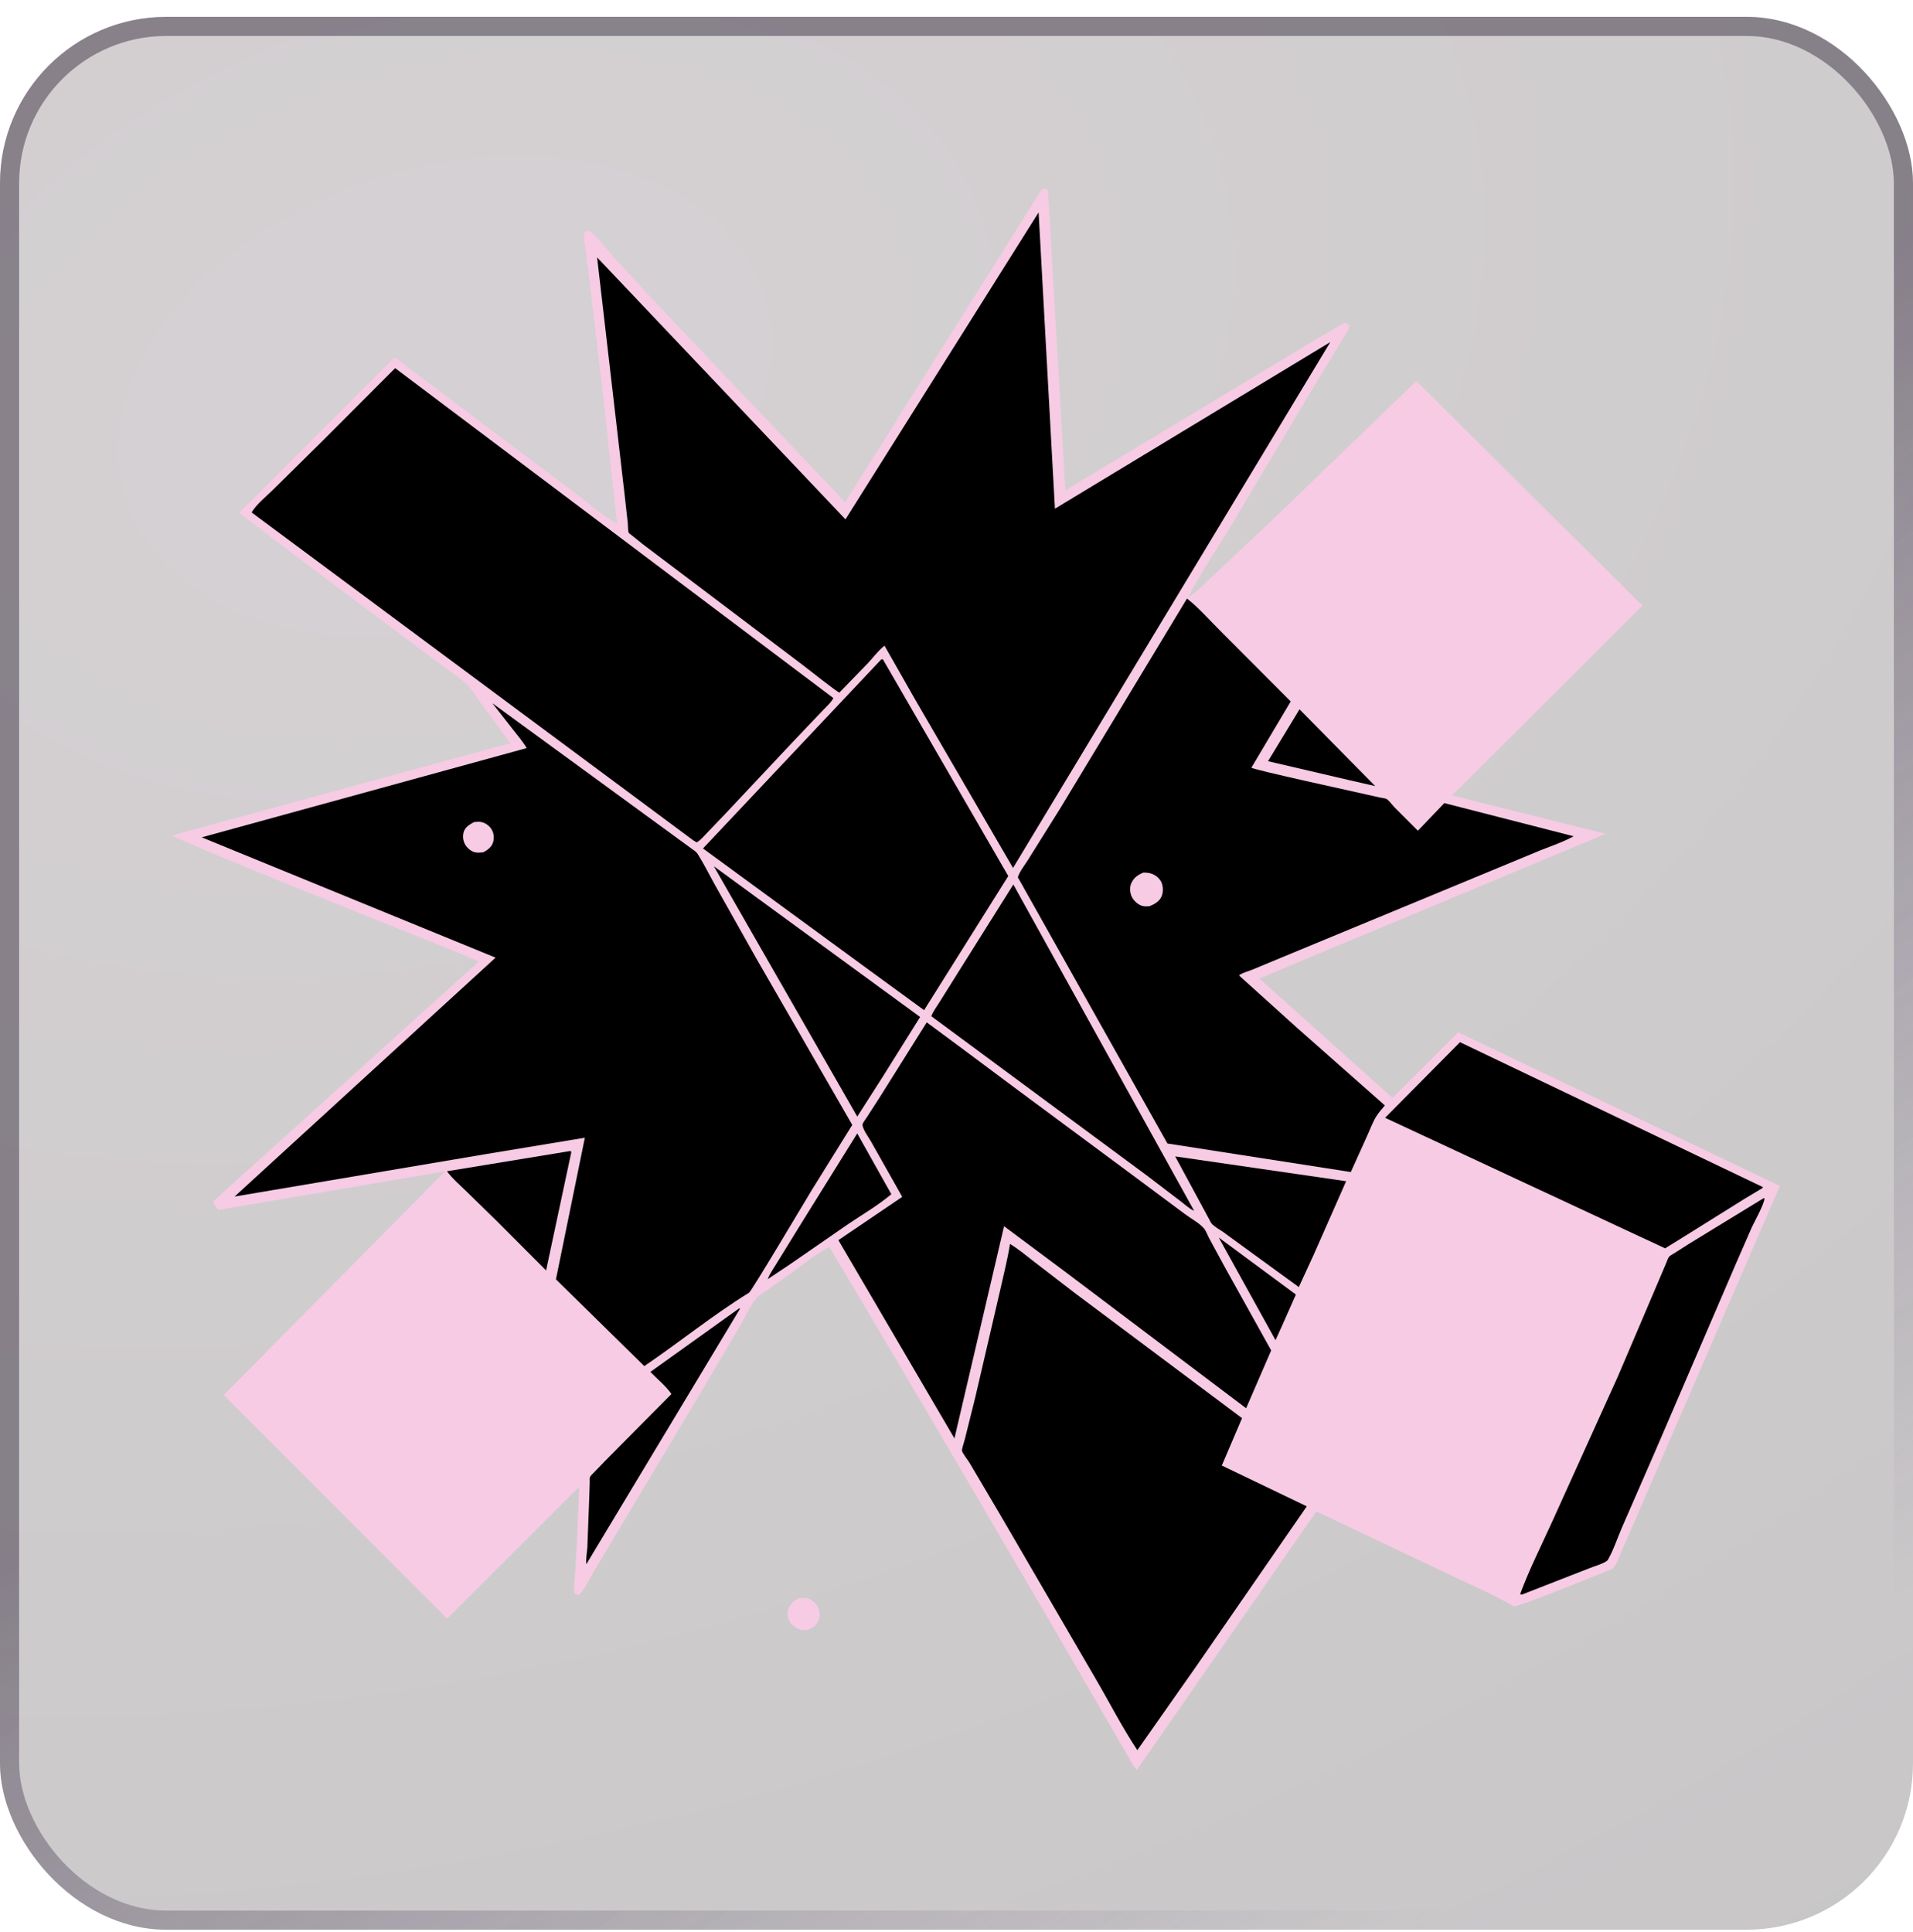
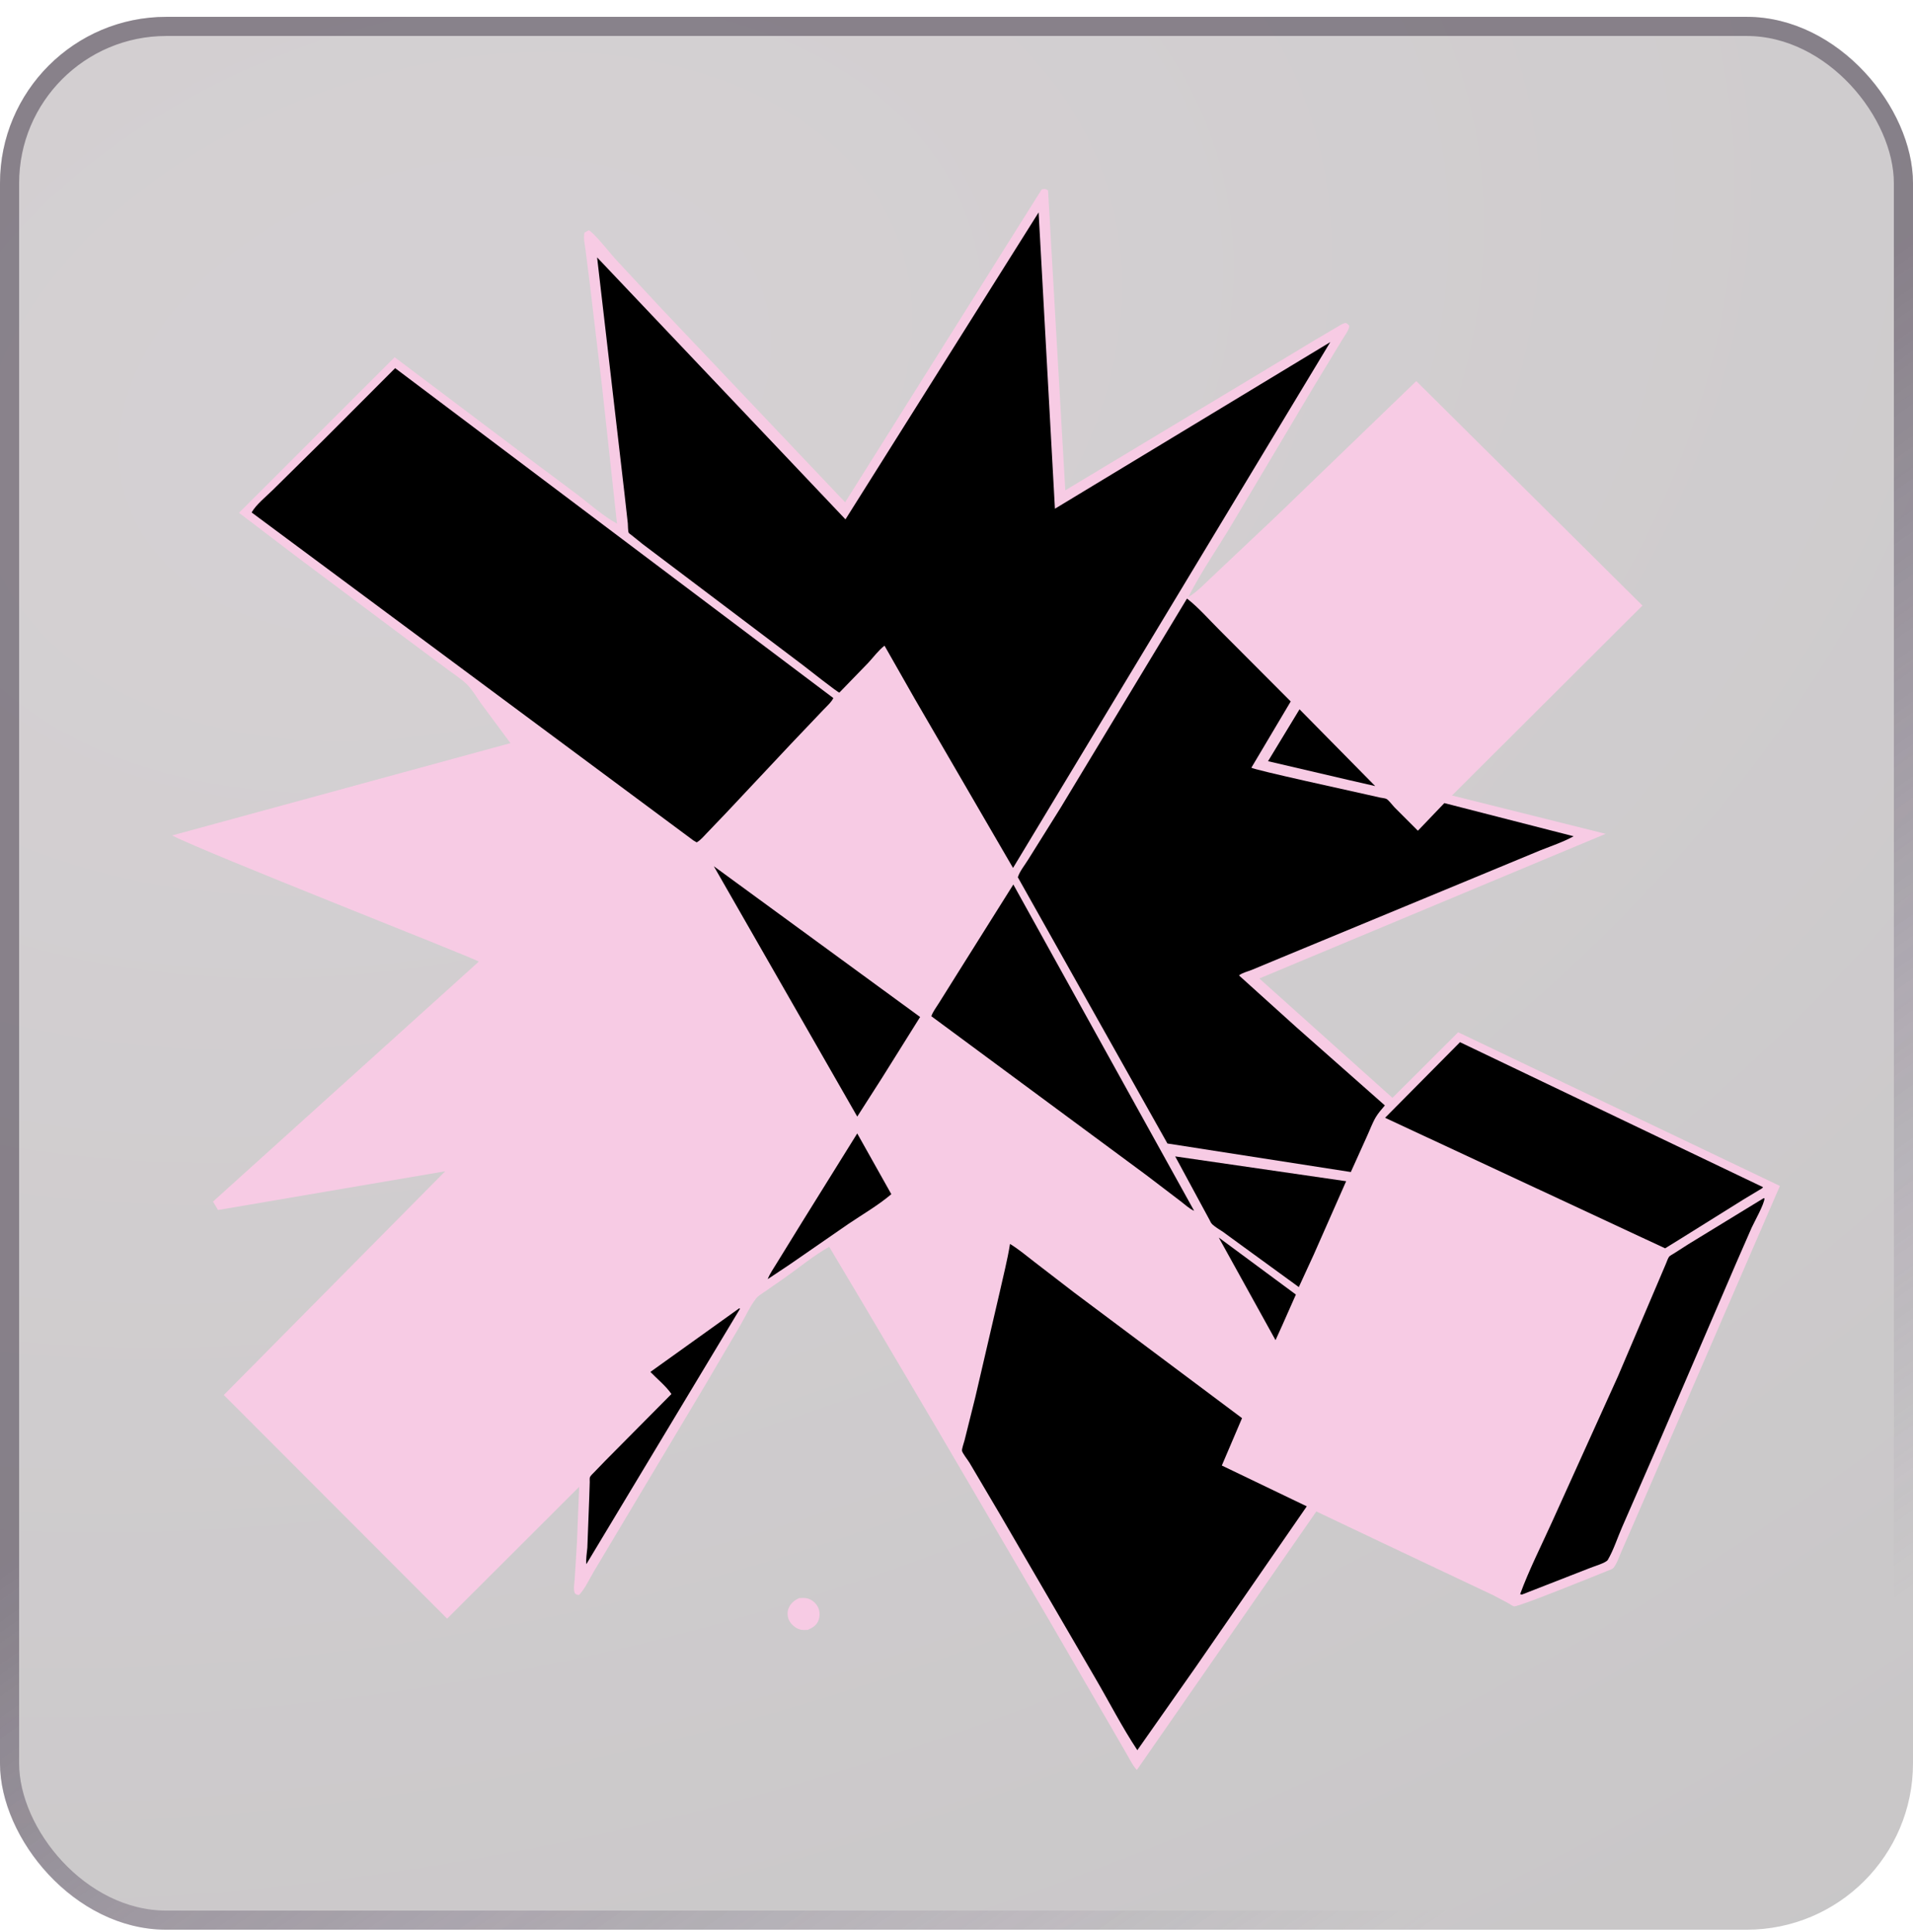
<svg xmlns="http://www.w3.org/2000/svg" width="100" height="101" viewBox="0 0 100 101" fill="none">
  <g filter="url(#filter0_b_370_6667)">
    <rect y="0.881" width="100" height="100" rx="8.696" fill="url(#paint0_radial_370_6667)" fill-opacity="0.24" />
    <rect x="0.5" y="1.381" width="99" height="99" rx="8.196" stroke="url(#paint1_linear_370_6667)" stroke-opacity="0.5" />
    <path d="M41.78 83.543C41.917 83.539 42.07 83.527 42.204 83.561C42.437 83.619 42.651 83.803 42.758 84.015C42.864 84.224 42.869 84.514 42.778 84.73C42.673 84.98 42.458 85.106 42.22 85.208C42.079 85.214 41.941 85.22 41.804 85.18C41.577 85.114 41.341 84.909 41.242 84.694C41.161 84.516 41.145 84.293 41.211 84.11C41.318 83.817 41.507 83.674 41.78 83.543Z" fill="#F7CBE4" />
    <path d="M54.45 9.908L54.512 9.889C54.622 9.868 54.699 9.89 54.785 9.952L55.686 25.634L65.176 19.924L68.716 17.79L69.91 17.087C70.029 17.021 70.203 16.896 70.338 16.885C70.404 16.88 70.482 16.983 70.53 17.027C70.55 17.215 70.245 17.62 70.141 17.797L68.596 20.347L64.388 27.422C63.635 28.677 62.78 29.914 62.114 31.215C62.601 30.937 63.017 30.465 63.431 30.087L66.674 27.025L74.035 19.923L85.858 31.658L75.901 41.586L83.934 43.591L65.829 51.152L72.789 57.392L76.224 53.965L93.042 61.998L85.448 79.531L84.756 81.113C84.647 81.362 84.518 81.753 84.344 81.961C84.284 82.033 84.128 82.081 84.043 82.115C83.413 82.366 79.417 83.996 79.147 83.977C79.089 83.973 78.915 83.85 78.858 83.818L78.049 83.391L72.378 80.71L68.81 79.016L59.429 92.529C59.227 92.319 59.096 92.046 58.952 91.794L58.241 90.562L54.851 84.717L48.934 74.615L45.214 68.316L43.346 65.18C42.532 65.634 41.768 66.275 41.005 66.811L39.975 67.527C39.831 67.629 39.64 67.736 39.531 67.873C39.212 68.273 38.964 68.833 38.703 69.278L36.868 72.401L32.374 79.922L31.044 82.151C30.812 82.542 30.582 83.052 30.274 83.376C30.158 83.387 30.148 83.363 30.049 83.297C29.962 83.088 30.029 82.768 30.041 82.544L30.159 80.654L30.275 77.728L23.373 84.619L11.698 72.928L23.271 61.232L11.396 63.256L11.135 62.815L25.028 50.271C24.929 50.138 10.696 44.567 9 43.675L26.683 38.849L25.139 36.765C24.918 36.458 24.71 36.089 24.447 35.817C24.16 35.52 23.751 35.264 23.42 35.015L20.936 33.167L15.472 29.076L12.494 26.808L20.631 18.676L28.184 24.366L30.218 25.885C30.865 26.386 31.536 26.979 32.253 27.374L31.479 20.281L30.822 14.755L30.609 13.073C30.574 12.803 30.484 12.425 30.553 12.162L30.773 12.04C30.991 12.098 31.911 13.255 32.128 13.495L34.613 16.171L44.179 26.258L54.45 9.908Z" fill="#F7CBE4" />
    <path d="M63.709 64.695L67.741 67.676L67.01 69.326L66.677 70.06L63.709 64.695Z" fill="black" />
    <path d="M67.931 37.081L71.887 41.095L70.486 40.774L66.285 39.794L67.931 37.081Z" fill="black" />
    <path d="M44.811 59.253L46.593 62.429C45.915 63.006 45.092 63.483 44.352 63.982L41.305 66.088L40.133 66.869C40.233 66.591 40.444 66.305 40.595 66.049L41.924 63.893L44.811 59.253Z" fill="black" />
-     <path d="M29.756 60.181L29.823 60.174L29.866 60.225L28.546 66.416L26.016 63.88L24.366 62.269C24.025 61.938 23.648 61.614 23.365 61.231L29.756 60.181Z" fill="black" />
    <path d="M38.635 68.4L38.687 68.413L30.651 81.771C30.621 81.502 30.679 81.186 30.703 80.913L30.804 78.245L30.828 77.482C30.831 77.416 30.816 77.286 30.837 77.228C30.867 77.145 30.997 77.032 31.057 76.968L31.635 76.369L35.099 72.875C34.822 72.47 34.344 72.077 33.998 71.721L38.635 68.4Z" fill="black" />
    <path d="M61.432 60.454L70.368 61.751L68.675 65.587L67.894 67.285L64.7 64.961L63.933 64.4C63.75 64.275 63.543 64.164 63.38 64.013C63.309 63.948 63.267 63.863 63.229 63.777L61.432 60.454Z" fill="black" />
    <path d="M37.315 45.285L48.098 53.166L46.117 56.332L44.812 58.372L37.315 45.285Z" fill="black" />
    <path d="M92.186 62.642L92.236 62.641C92.236 62.934 91.712 63.86 91.565 64.181L90.767 66.007L86.482 75.966L84.793 79.837C84.551 80.39 84.35 81.028 84.047 81.546C83.957 81.7 83.333 81.883 83.139 81.961L79.552 83.362L79.463 83.338C79.933 82.06 80.571 80.803 81.132 79.562L84.572 71.961L86.62 67.156L87.084 66.065C87.132 65.959 87.184 65.782 87.252 65.696C87.297 65.638 87.452 65.561 87.517 65.518L88.262 65.041L92.186 62.642Z" fill="black" />
    <path d="M52.971 46.239L62.422 63.298C62.178 63.198 61.918 62.949 61.706 62.791L59.917 61.428L48.685 53.126C48.764 52.887 48.951 52.65 49.084 52.433L50.058 50.877L52.971 46.239Z" fill="black" />
    <path d="M76.32 54.483L92.161 62.062C92.135 62.122 92.02 62.174 91.963 62.21L91.132 62.71L87.833 64.77L87.042 65.259L72.404 58.435L76.32 54.483Z" fill="black" />
-     <path d="M46.064 34.474L46.15 34.465L52.706 45.797L48.306 52.809L45.505 50.765L36.748 44.355L46.064 34.474Z" fill="black" />
-     <path d="M48.444 53.446L50.257 54.787L52.992 56.828L58.999 61.281L61.95 63.476C62.241 63.694 62.686 63.933 62.922 64.202C63.046 64.343 63.121 64.573 63.211 64.739L64.046 66.278L66.449 70.596L65.14 73.619L55.74 66.529L52.486 64.103L49.892 75.195L43.826 64.832L47.163 62.569L45.555 59.718C45.421 59.477 45.145 59.11 45.092 58.853C45.087 58.828 45.082 58.801 45.089 58.776C45.113 58.678 45.256 58.498 45.312 58.41L45.971 57.389L48.444 53.446Z" fill="black" />
    <path d="M52.797 65.03C53.245 65.302 53.647 65.642 54.061 65.962L56.156 67.575L64.926 74.137L63.869 76.614L68.31 78.748L62.502 87.153L59.453 91.495C58.649 90.282 57.969 88.948 57.233 87.691L52.261 79.148L50.68 76.47C50.596 76.33 50.305 75.964 50.288 75.842C50.274 75.736 50.391 75.418 50.422 75.292L50.984 73.038L52.264 67.528C52.447 66.693 52.663 65.876 52.797 65.03Z" fill="black" />
    <path d="M20.656 19.246L43.562 36.493C43.462 36.714 43.174 36.961 43.008 37.142L41.369 38.865L37.955 42.501L36.973 43.527C36.805 43.699 36.631 43.919 36.419 44.037L36.247 43.937L13.154 26.79C13.381 26.381 13.935 25.938 14.274 25.601L16.927 22.982L20.656 19.246Z" fill="black" />
    <path d="M62.049 31.291C62.661 31.766 63.224 32.419 63.776 32.965L67.471 36.67L65.415 40.132C65.514 40.242 70.832 41.396 71.41 41.53L72.154 41.697C72.244 41.716 72.395 41.728 72.473 41.765C72.585 41.819 72.795 42.101 72.889 42.199L74.118 43.429L75.501 41.984L82.26 43.718C81.708 44.022 81.082 44.23 80.497 44.463L78.093 45.46L66.983 50.06L65.431 50.705C65.245 50.78 64.909 50.864 64.768 50.994L67.779 53.712L72.392 57.789C72.23 57.983 72.049 58.182 71.92 58.4C71.734 58.715 71.603 59.087 71.448 59.42L70.613 61.271L61.026 59.779L53.207 45.863C53.286 45.575 53.581 45.207 53.742 44.945L55.447 42.22L62.049 31.291Z" fill="black" />
-     <path d="M59.757 45.62C59.923 45.614 60.082 45.626 60.238 45.69C60.45 45.777 60.638 45.942 60.725 46.158C60.807 46.363 60.809 46.663 60.718 46.866C60.599 47.13 60.348 47.274 60.092 47.373C59.957 47.385 59.797 47.394 59.669 47.346C59.452 47.266 59.235 47.058 59.146 46.844C59.065 46.648 59.047 46.382 59.133 46.185C59.262 45.887 59.467 45.744 59.757 45.62Z" fill="#F7CBE4" />
    <path d="M54.292 11.105L55.145 26.595L69.539 17.884L52.955 45.374L47.817 36.532L46.237 33.754C45.925 33.992 45.651 34.367 45.381 34.656L43.878 36.206C43.798 36.211 42.178 34.93 41.982 34.78L33.593 28.443L33.009 27.973C32.986 27.954 32.877 27.879 32.865 27.853C32.822 27.768 32.829 27.473 32.818 27.359L32.647 25.828L31.213 13.456L44.196 27.151L54.292 11.105Z" fill="black" />
-     <path d="M25.737 36.762L36.206 44.405C36.32 44.482 36.4 44.534 36.476 44.654C36.806 45.175 37.084 45.748 37.387 46.287L39.518 50.074L44.551 58.808L42.425 62.229C42.097 62.766 39.292 67.496 39.154 67.581C37.264 68.744 35.52 70.17 33.68 71.416L29.061 66.88L30.573 59.477L25.378 60.337L12.264 62.552L25.905 50.063L10.545 43.774L27.532 39.108C27.334 38.766 27.07 38.464 26.827 38.153L25.737 36.762Z" fill="black" />
    <path d="M24.773 42.979C24.88 42.967 24.991 42.953 25.099 42.965C25.337 42.994 25.547 43.135 25.68 43.332C25.815 43.534 25.84 43.777 25.782 44.01C25.716 44.269 25.495 44.433 25.273 44.552C25.132 44.571 24.981 44.588 24.84 44.559C24.64 44.518 24.44 44.347 24.332 44.179C24.207 43.984 24.173 43.727 24.235 43.505C24.309 43.239 24.549 43.104 24.773 42.979Z" fill="#F7CBE4" />
  </g>
  <defs>
    <filter id="filter0_b_370_6667" x="-72.464" y="-71.583" width="244.928" height="244.928" filterUnits="userSpaceOnUse" color-interpolation-filters="sRGB">
      <feFlood flood-opacity="0" result="BackgroundImageFix" />
      <feGaussianBlur in="BackgroundImageFix" stdDeviation="36.232" />
      <feComposite in2="SourceAlpha" operator="in" result="effect1_backgroundBlur_370_6667" />
      <feBlend mode="normal" in="SourceGraphic" in2="effect1_backgroundBlur_370_6667" result="shape" />
    </filter>
    <radialGradient id="paint0_radial_370_6667" cx="0" cy="0" r="1" gradientUnits="userSpaceOnUse" gradientTransform="translate(23.032 20.229) rotate(71.878) scale(134.099 185.743)">
      <stop offset="0.087" stop-color="#4C3C45" />
      <stop offset="0.857" stop-color="#150E12" />
    </radialGradient>
    <linearGradient id="paint1_linear_370_6667" x1="39.029" y1="6.596" x2="100.978" y2="95.352" gradientUnits="userSpaceOnUse">
      <stop offset="0.365" stop-color="#3E3344" />
      <stop offset="0.902" stop-color="#54466A" stop-opacity="0" />
    </linearGradient>
  </defs>
</svg>